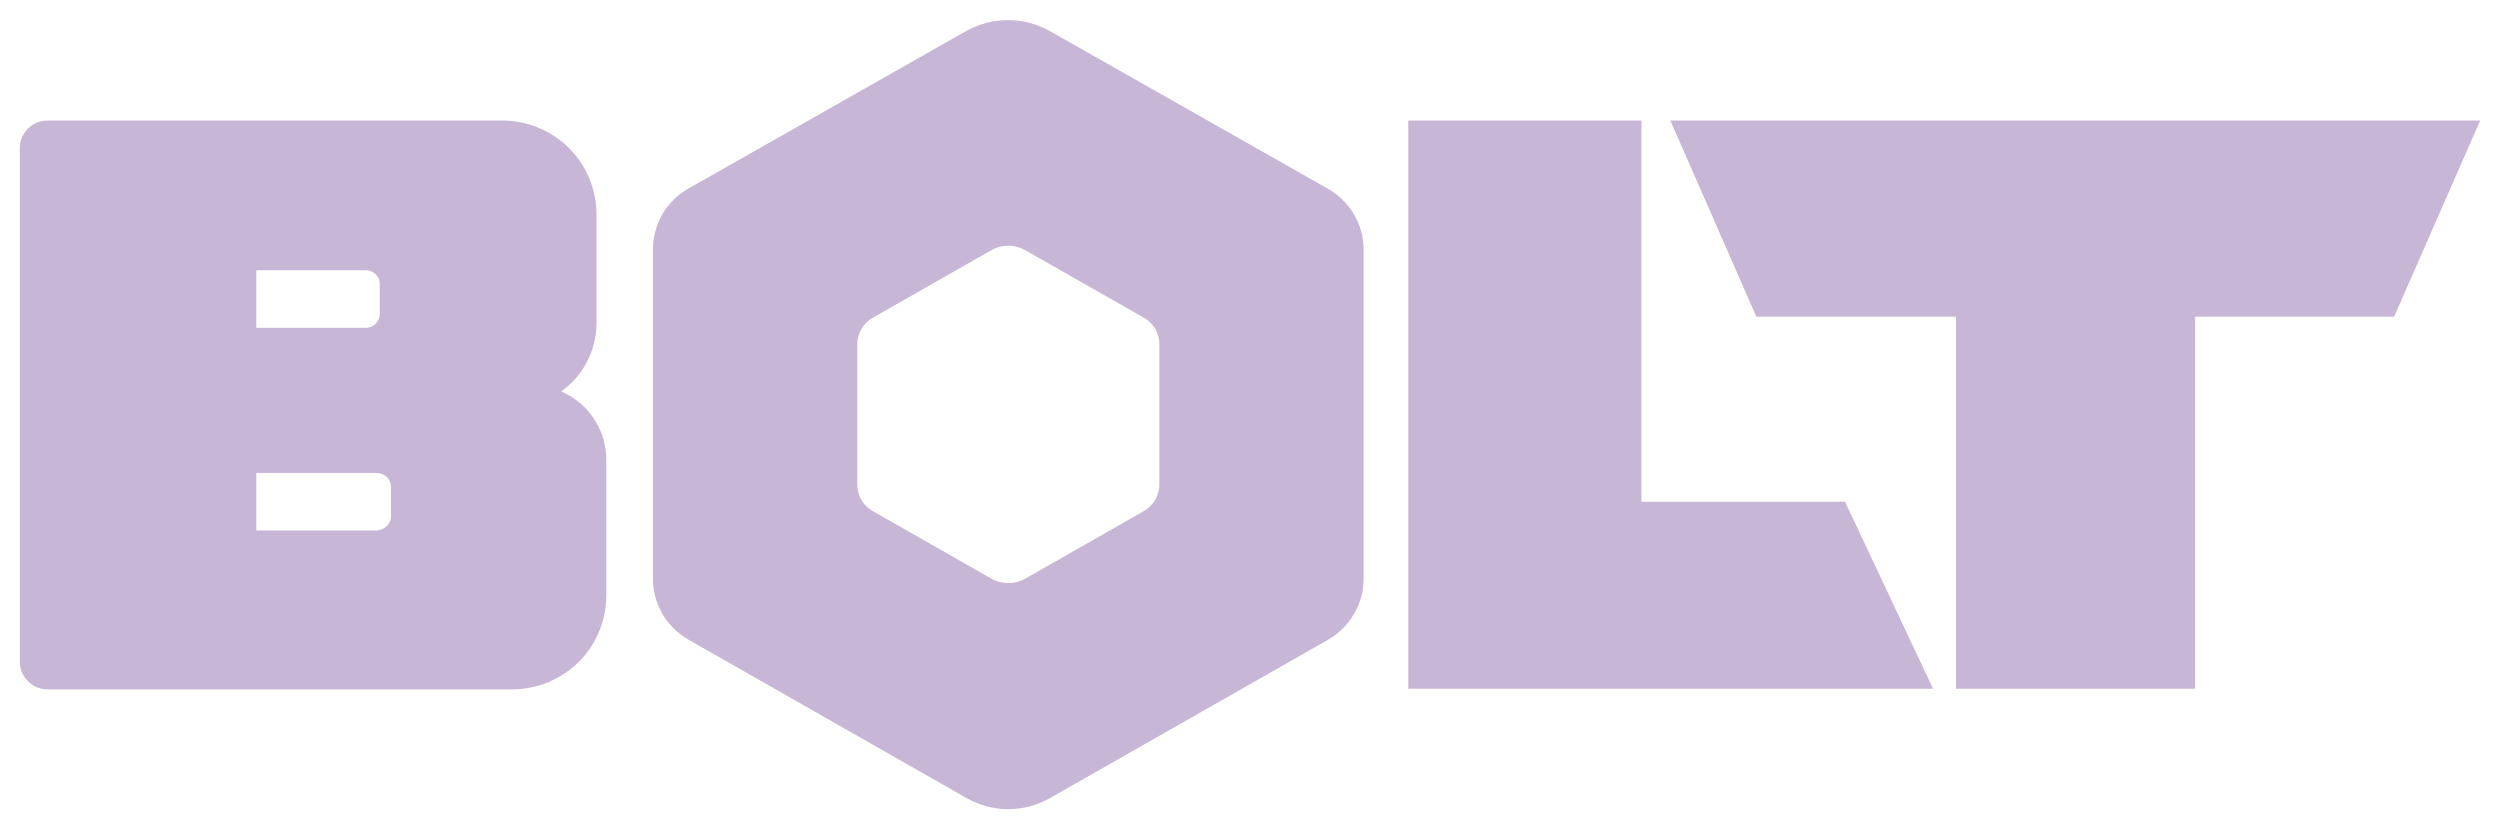
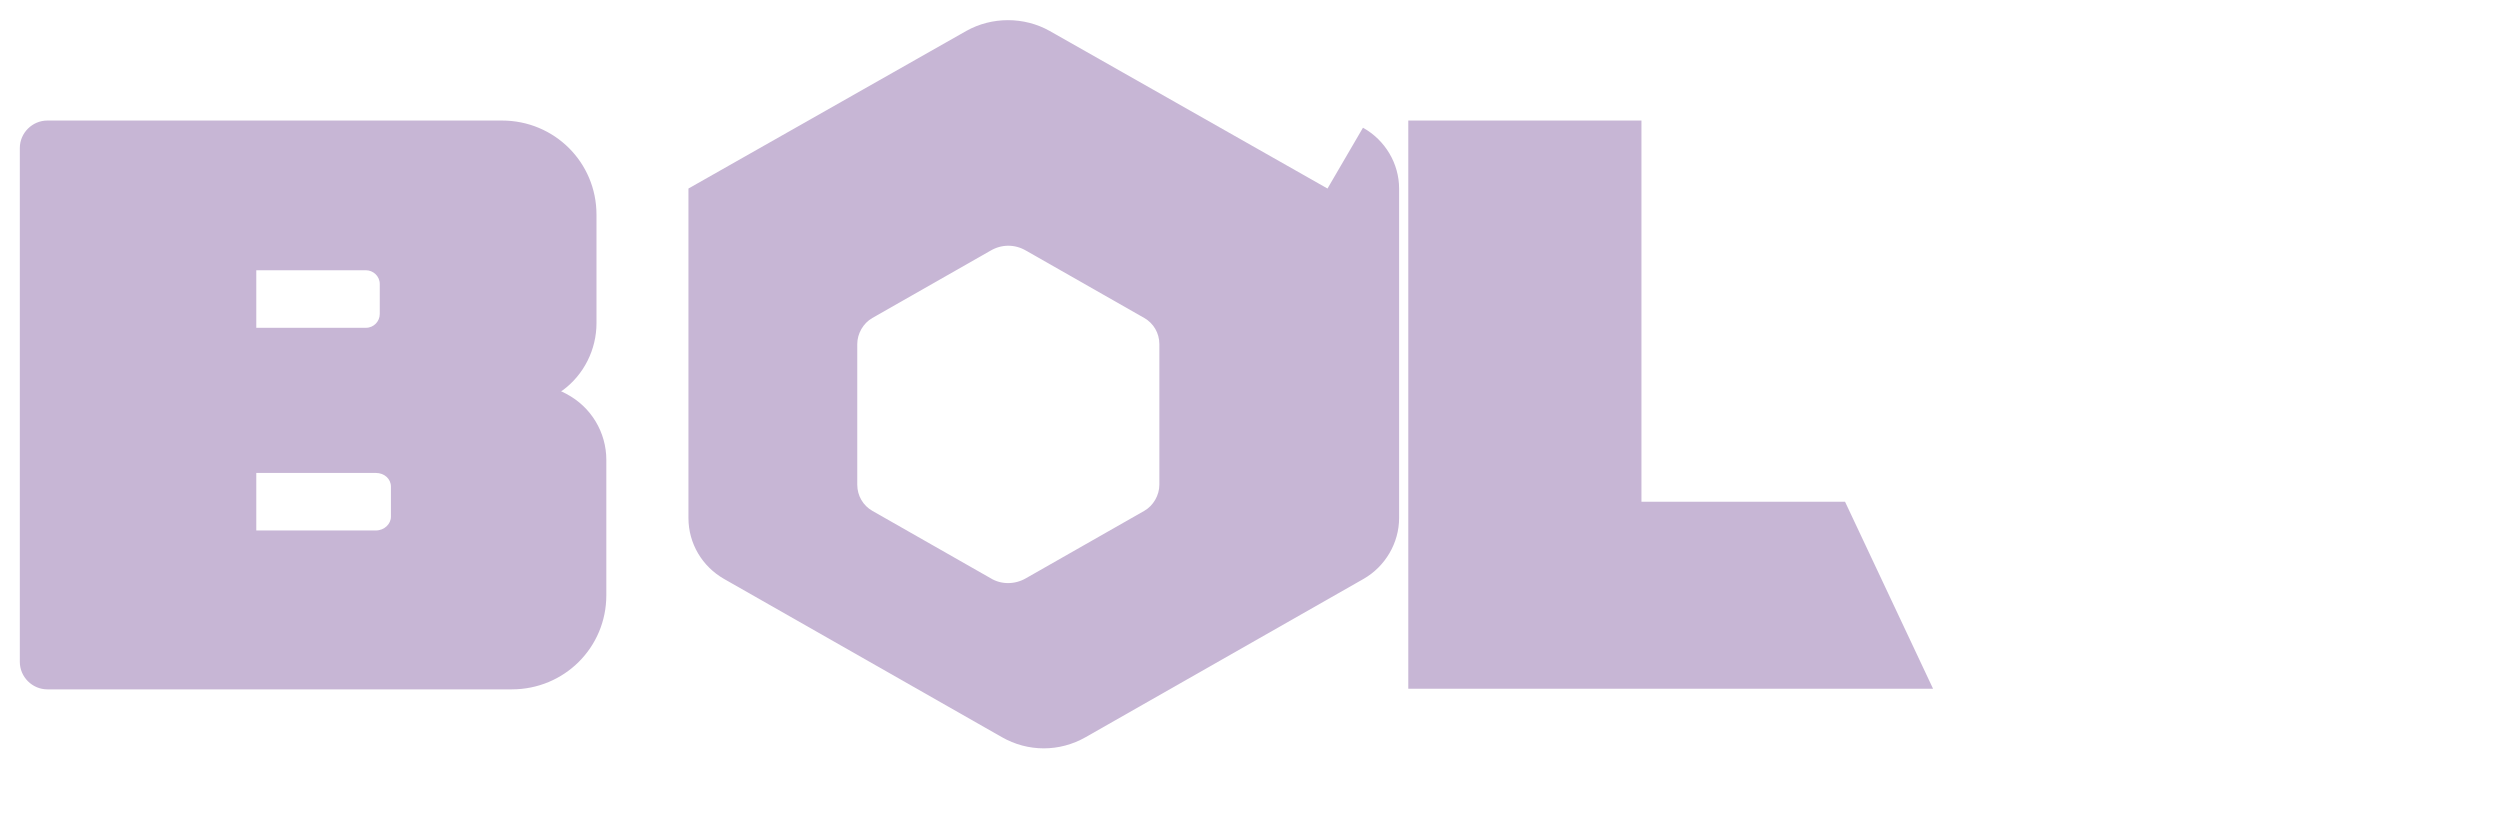
<svg xmlns="http://www.w3.org/2000/svg" fill="none" height="42" viewBox="0 0 126 42" width="126">
  <g fill="#c7b6d5">
    <path d="m28.541 19.849-.265-.132.066-.033c1.092-.791 1.721-2.076 1.721-3.394v-5.47c0-2.636-2.119-4.745-4.767-4.745h-22.907c-.761 0-1.39.626-1.39 1.384v25.901c0 .758.629 1.384 1.39 1.384h23.403c2.648 0 4.767-2.109 4.767-4.745v-6.821c0-1.384-.761-2.669-2.019-3.328zm-15.624-6.228h5.528c.364 0 .695.297.695.692v1.516c0 .362-.298.692-.695.692h-5.528zm6.786 12.423c0 .362-.331.692-.761.692h-6.025v-2.9h6.025c.43 0 .761.297.761.692z" />
-     <path d="m66.906 9.502-14.002-7.942c-1.291-.725-2.913-.725-4.204 0l-14.002 7.942c-1.125.626-1.788 1.812-1.788 3.065v16.608c0 1.285.695 2.438 1.788 3.065l14.002 7.974c1.324.758 2.913.758 4.237 0l14.002-7.974c1.092-.626 1.788-1.812 1.788-3.065v-16.608c0-1.252-.695-2.438-1.821-3.065zm-8.474 14.927c0 .527-.298 1.054-.761 1.318l-5.958 3.394c-.563.329-1.258.329-1.788 0l-5.958-3.394c-.464-.264-.761-.758-.761-1.318v-7.085c0-.527.298-1.054.761-1.318l5.958-3.394c.563-.33 1.225-.33 1.788 0l5.958 3.394c.463.264.761.758.761 1.318z" />
+     <path d="m66.906 9.502-14.002-7.942c-1.291-.725-2.913-.725-4.204 0l-14.002 7.942v16.608c0 1.285.695 2.438 1.788 3.065l14.002 7.974c1.324.758 2.913.758 4.237 0l14.002-7.974c1.092-.626 1.788-1.812 1.788-3.065v-16.608c0-1.252-.695-2.438-1.821-3.065zm-8.474 14.927c0 .527-.298 1.054-.761 1.318l-5.958 3.394c-.563.329-1.258.329-1.788 0l-5.958-3.394c-.464-.264-.761-.758-.761-1.318v-7.085c0-.527.298-1.054.761-1.318l5.958-3.394c.563-.33 1.225-.33 1.788 0l5.958 3.394c.463.264.761.758.761 1.318z" />
    <path d="m70.978 6.075v28.636h26.448l-4.436-9.424h-10.261v-19.211z" />
-     <path d="m104.609 6.075h-20.424l4.336 9.886h10.063v18.75h6.025 6.025v-18.75h10.029l4.337-9.886z" />
  </g>
</svg>